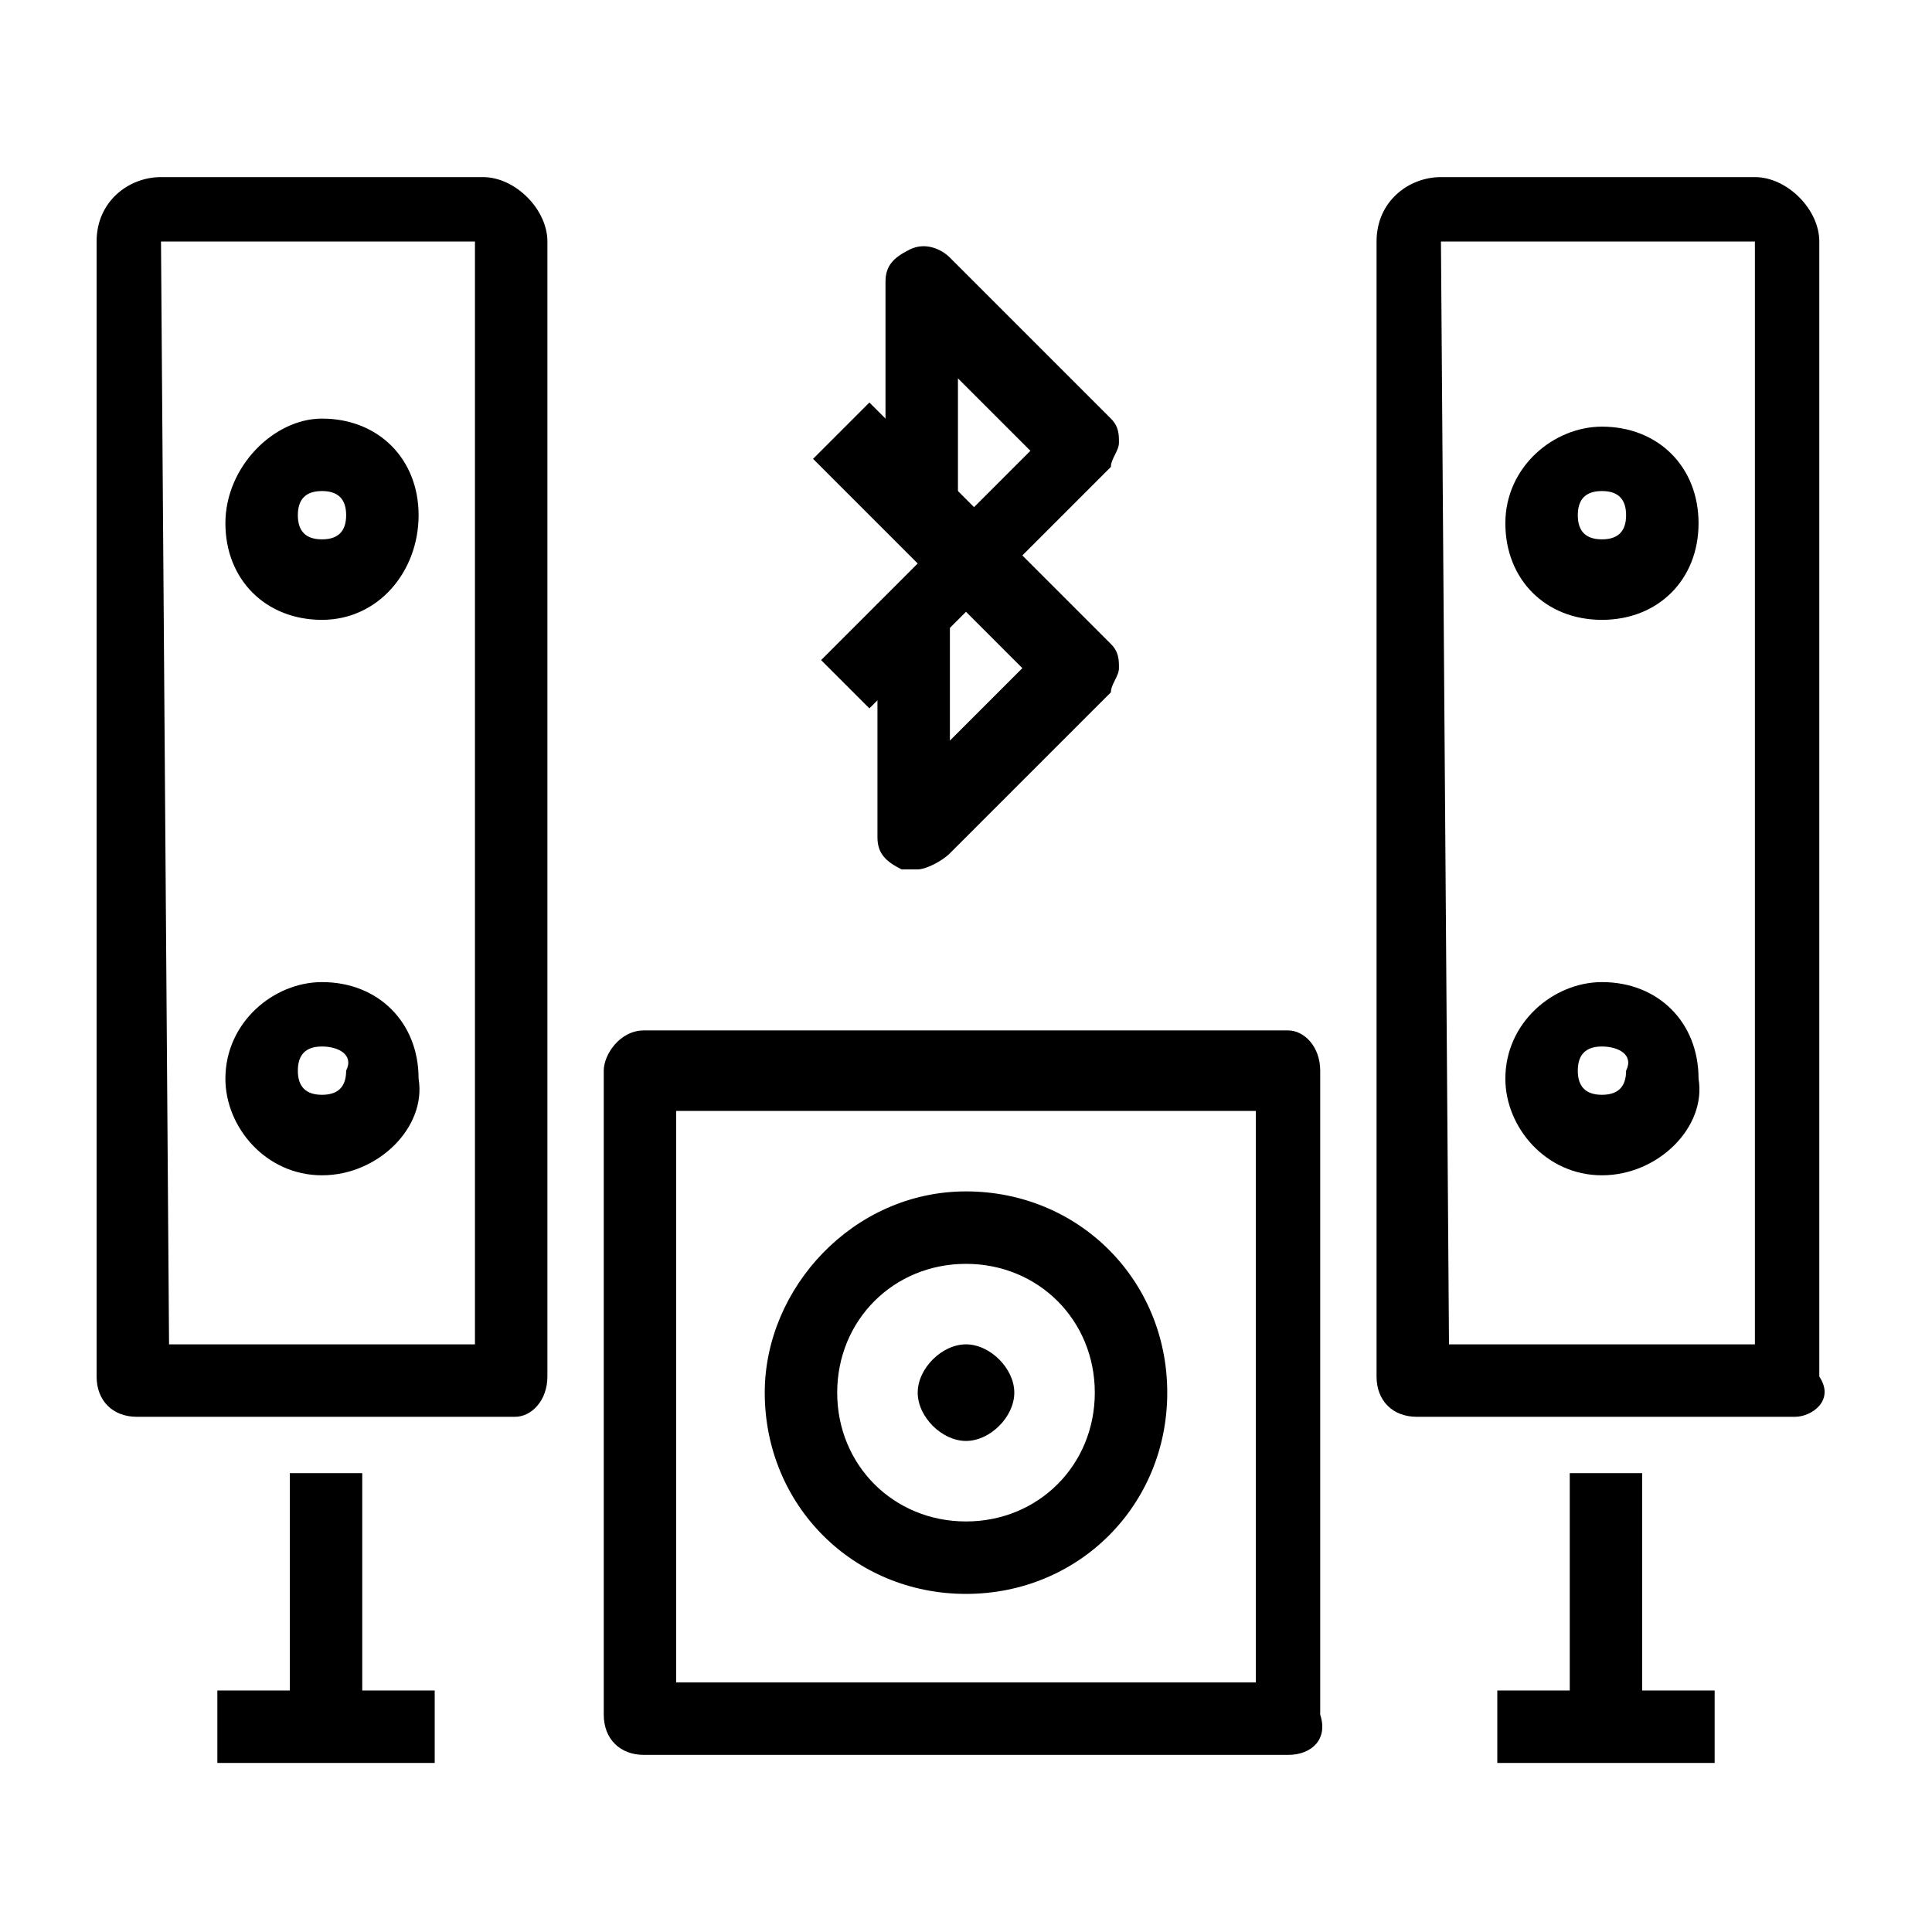
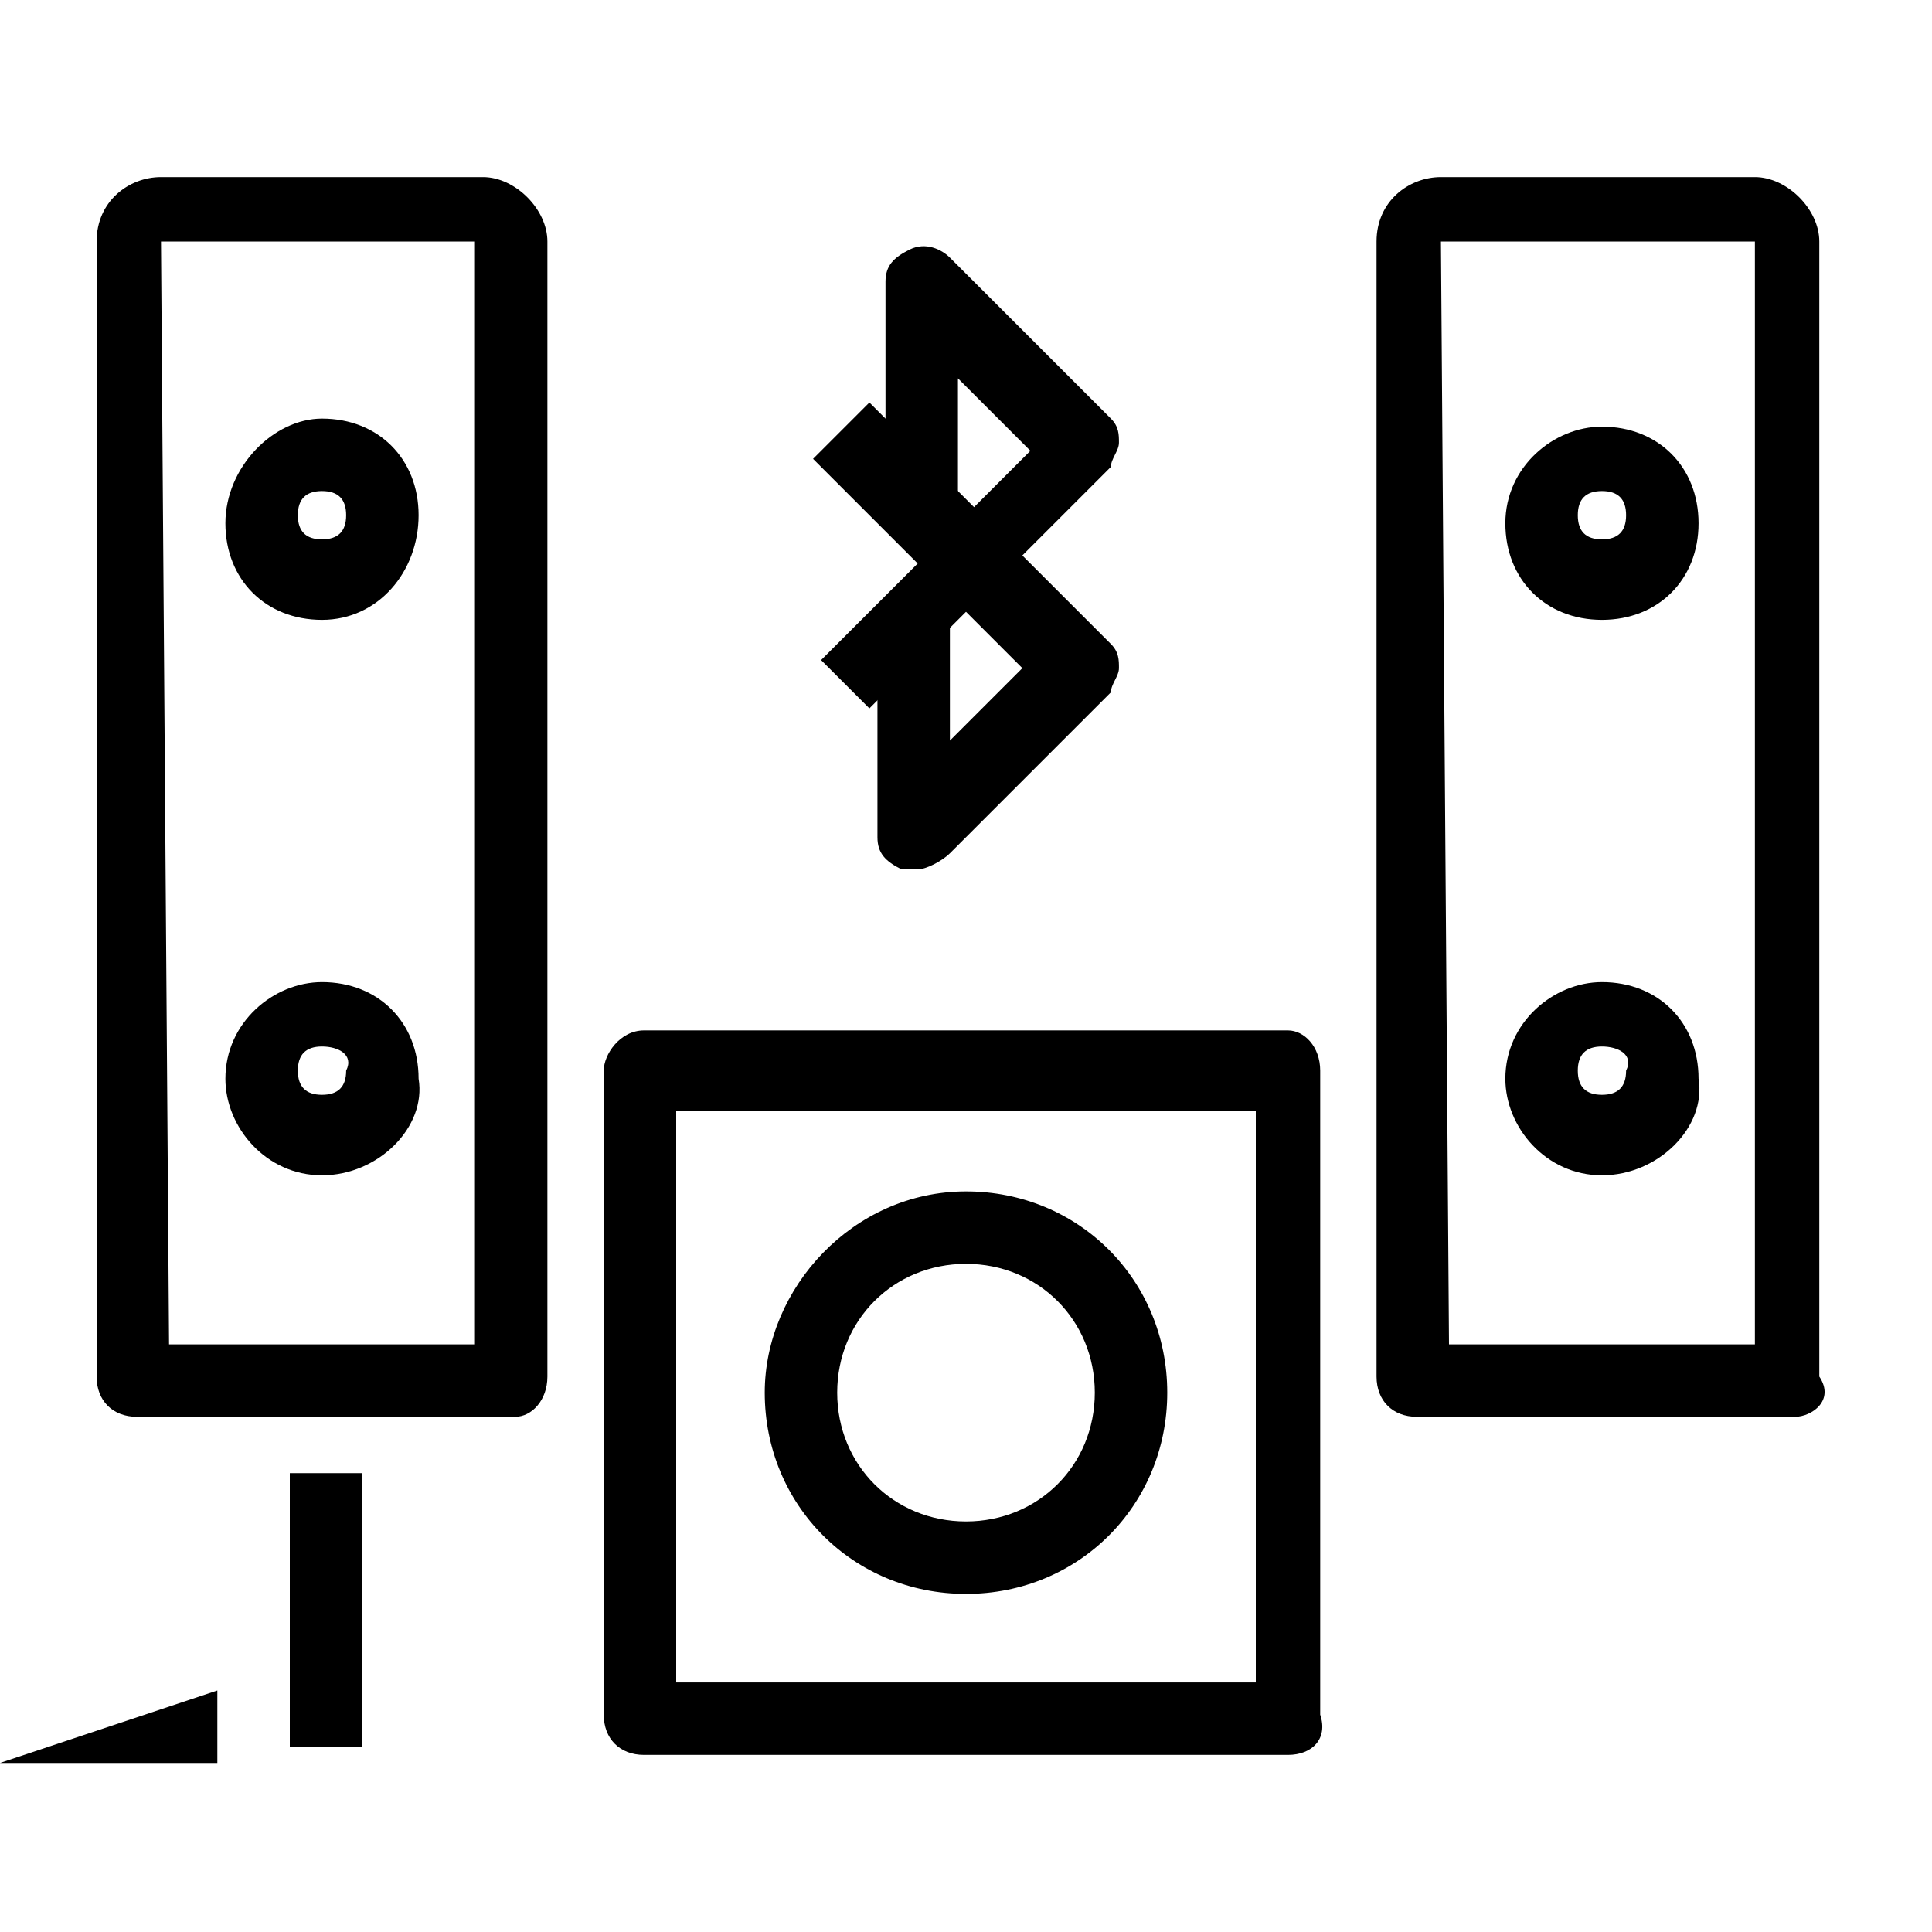
<svg xmlns="http://www.w3.org/2000/svg" id="Layer_1" enable-background="new 0 0 24 24" height="24" viewBox="0 0 24 24" width="24">
  <g>
    <g>
      <g>
        <g>
          <g>
            <g>
              <path d="m6.4 17.6h-4.7c-.3 0-.5-.2-.5-.5v-14.1c0-.5.4-.8.8-.8h4c.4 0 .8.4.8.8v14.1c0 .3-.2.5-.4.5zm-4.3-.9h3.8v-13.7h-3.9z" />
            </g>
            <g>
              <g>
                <path d="m4 7.7c-.7 0-1.2-.5-1.2-1.2s.6-1.3 1.2-1.3c.7 0 1.2.5 1.2 1.2s-.5 1.3-1.2 1.3zm0-1.6c-.2 0-.3.1-.3.3s.1.3.3.3.3-.1.3-.3-.1-.3-.3-.3z" />
              </g>
              <g>
                <path d="m4 14.6c-.7 0-1.2-.6-1.2-1.2 0-.7.6-1.2 1.2-1.2.7 0 1.2.5 1.2 1.2.1.6-.5 1.2-1.2 1.2zm0-1.6c-.2 0-.3.1-.3.3s.1.3.3.3.3-.1.3-.3c.1-.2-.1-.3-.3-.3z" />
              </g>
            </g>
          </g>
          <g>
            <path d="m3.6 18.3h.9v3.4h-.9z" />
          </g>
          <g>
-             <path d="m2.7 21h2.7v.9h-2.7z" />
+             <path d="m2.7 21v.9h-2.7z" />
          </g>
        </g>
        <g>
          <g>
            <g>
              <path d="m22.3 17.6h-4.7c-.3 0-.5-.2-.5-.5v-14.1c0-.5.4-.8.8-.8h3.9c.4 0 .8.4.8.8v14.1c.2.3-.1.5-.3.5zm-4.3-.9h3.8v-13.7h-3.9z" />
            </g>
            <g>
              <g>
                <path d="m19.9 7.7c-.7 0-1.2-.5-1.2-1.2s.6-1.2 1.2-1.2c.7 0 1.2.5 1.2 1.2s-.5 1.2-1.2 1.2zm0-1.6c-.2 0-.3.1-.3.3s.1.3.3.3.3-.1.3-.3-.1-.3-.3-.3z" />
              </g>
              <g>
                <path d="m19.9 14.6c-.7 0-1.2-.6-1.2-1.2 0-.7.6-1.2 1.2-1.2.7 0 1.2.5 1.2 1.2.1.6-.5 1.2-1.2 1.2zm0-1.6c-.2 0-.3.1-.3.3s.1.3.3.3.3-.1.3-.3c.1-.2-.1-.3-.3-.3z" />
              </g>
            </g>
          </g>
          <g>
-             <path d="m19.5 18.3h.9v3.4h-.9z" />
-           </g>
+             </g>
          <g>
-             <path d="m18.6 21h2.7v.9h-2.7z" />
-           </g>
+             </g>
        </g>
      </g>
      <g>
        <path d="m16 21.8h-8c-.3 0-.5-.2-.5-.5v-8c0-.2.2-.5.5-.5h8c.2 0 .4.2.4.5v8c.1.3-.1.5-.4.5zm-7.6-.9h7.2v-7.1h-7.2z" />
      </g>
      <g>
        <path d="m12 19.8c-1.4 0-2.5-1.1-2.5-2.5 0-1.3 1.1-2.5 2.5-2.5s2.5 1.1 2.5 2.5-1.1 2.5-2.5 2.5zm0-4.1c-.9 0-1.6.7-1.6 1.6s.7 1.6 1.6 1.6 1.6-.7 1.6-1.6-.7-1.6-1.6-1.6z" />
      </g>
-       <path d="m12 16.7c-.3 0-.6.3-.6.6s.3.6.6.6.6-.3.6-.6-.3-.6-.6-.6z" />
    </g>
    <g>
      <g>
        <path d="m10.8 8.8-.6-.6 2.6-2.6-.9-.9v1.7h-.9v-2.9c0-.2.1-.3.3-.4s.4 0 .5.1l2 2c.1.1.1.2.1.3s-.1.2-.1.3z" />
      </g>
      <g>
        <path d="m11.4 10.8c-.1 0-.1 0-.2 0-.2-.1-.3-.2-.3-.4v-2.9h.9v1.7l.9-.9-2.6-2.6.7-.7 3 3c.1.1.1.2.1.3s-.1.2-.1.3l-2 2c-.1.1-.3.2-.4.2z" />
      </g>
    </g>
  </g>
</svg>